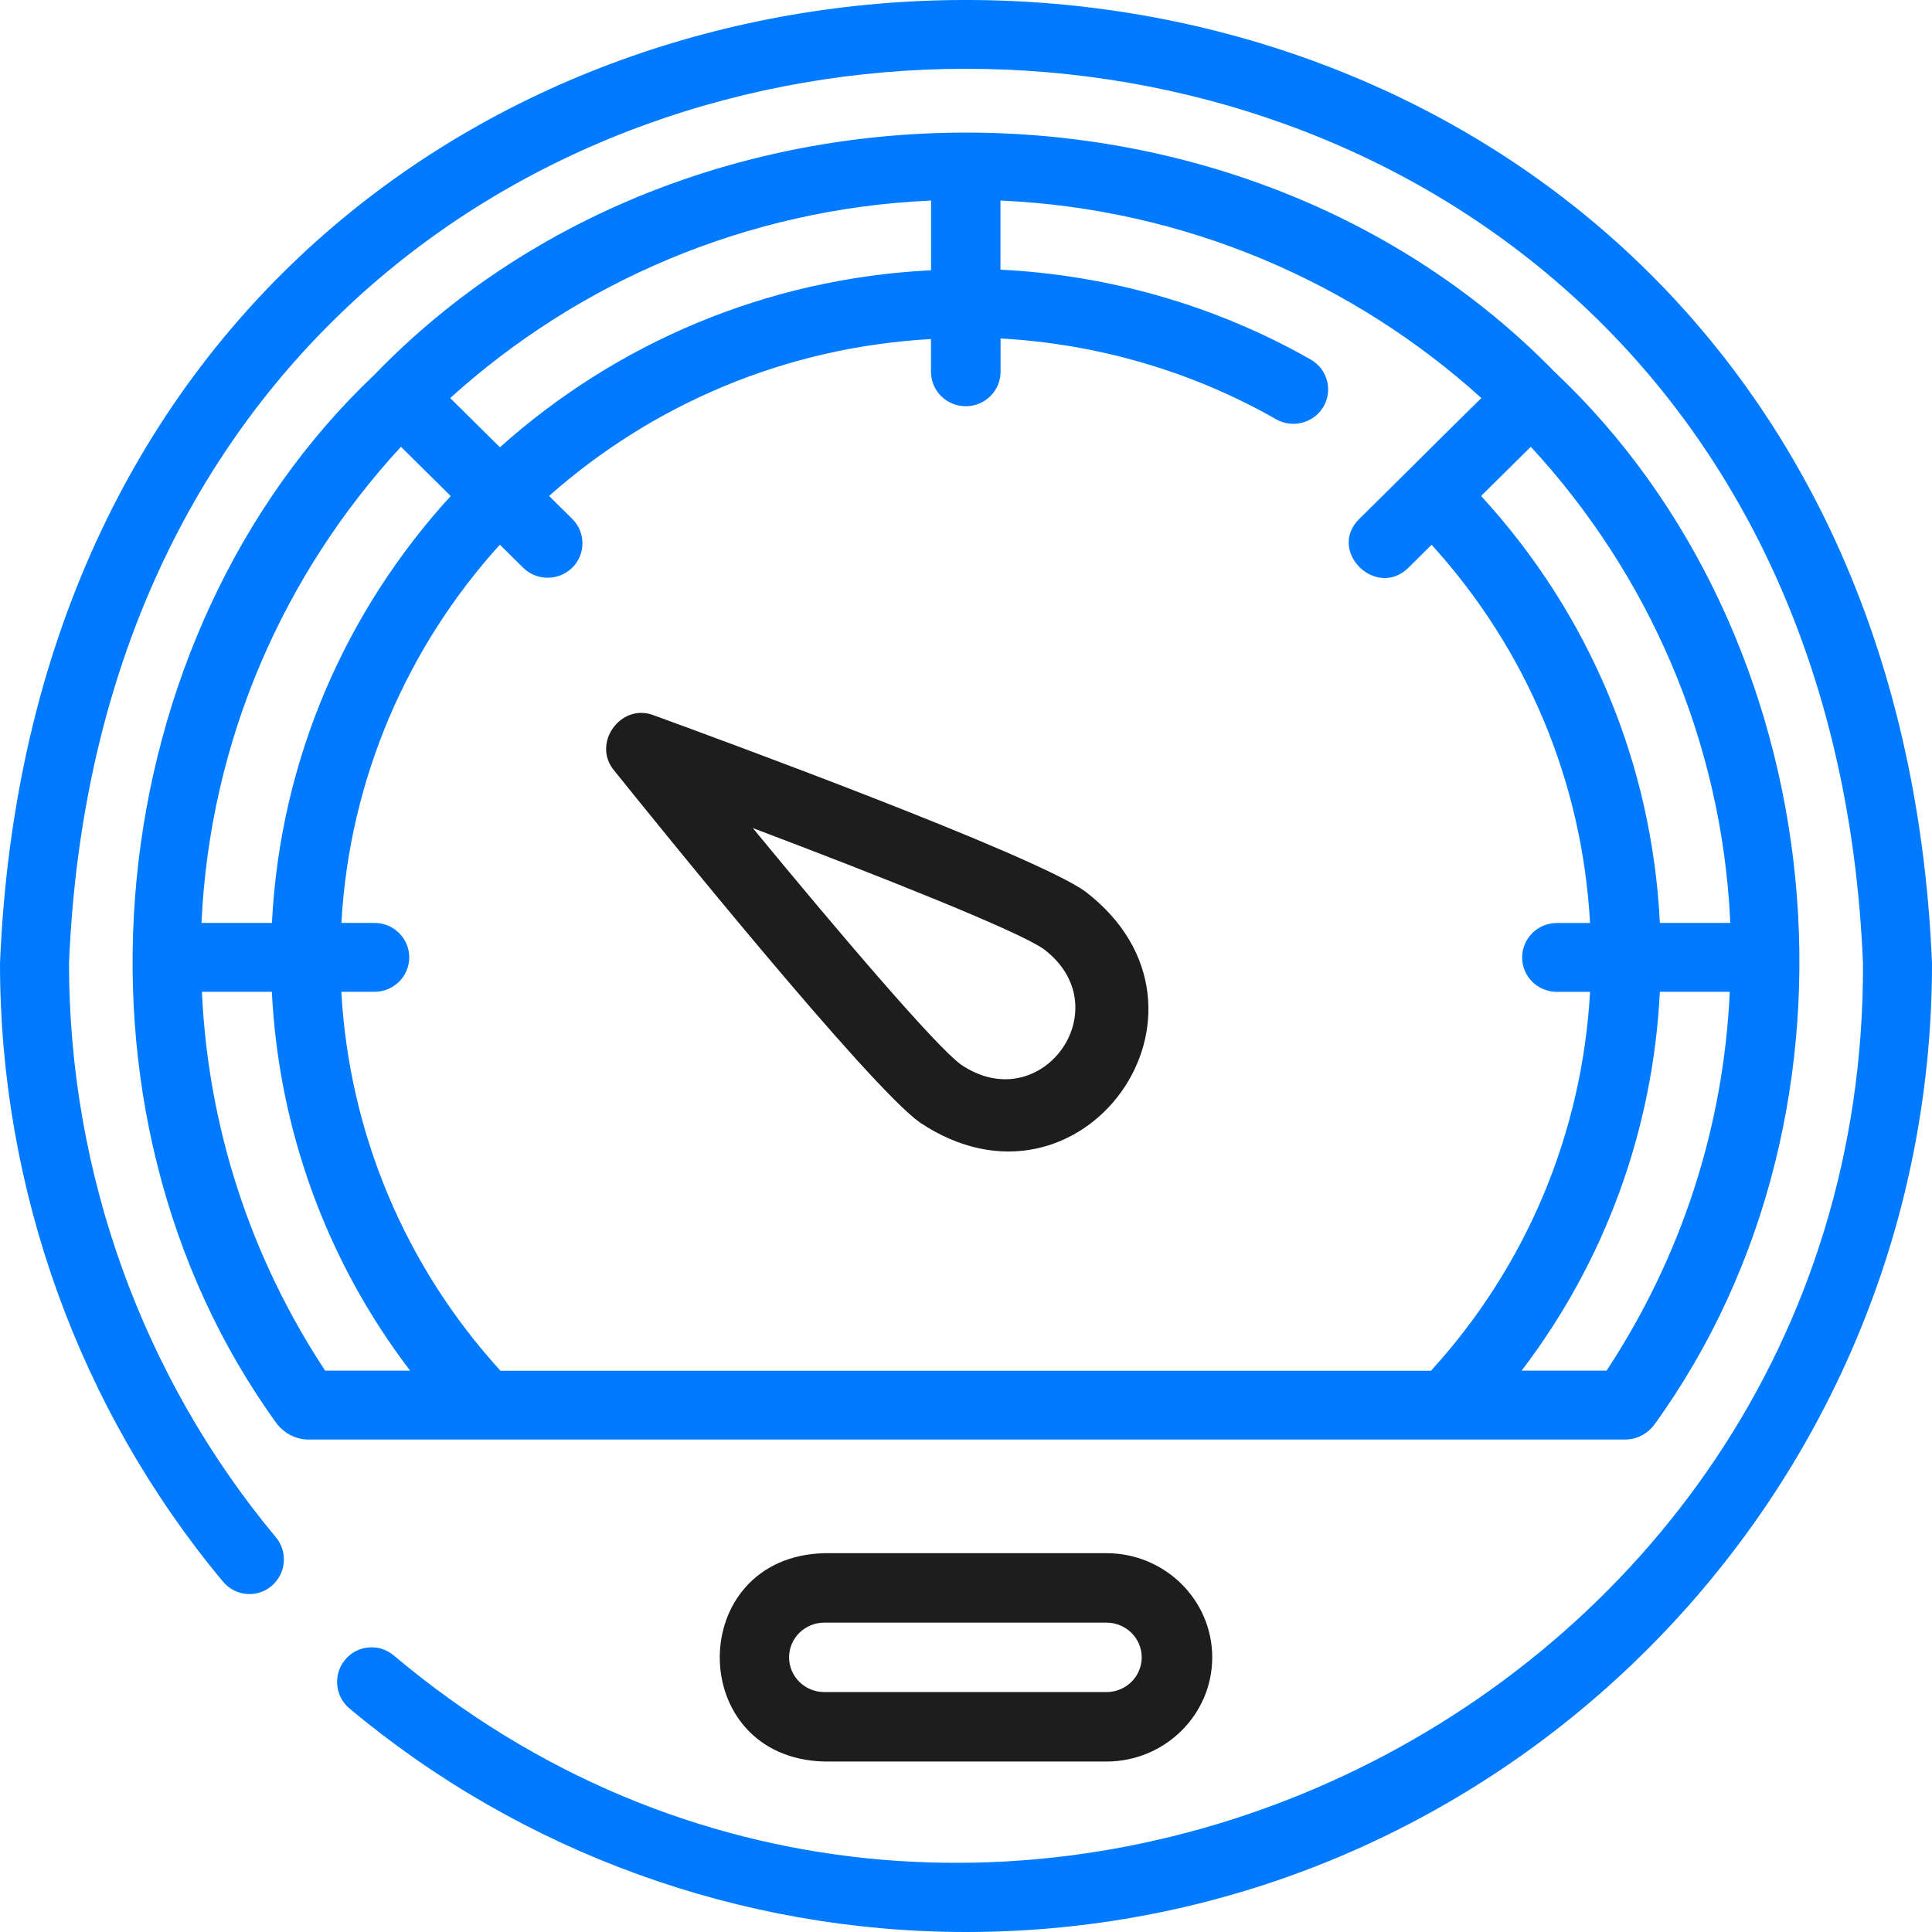
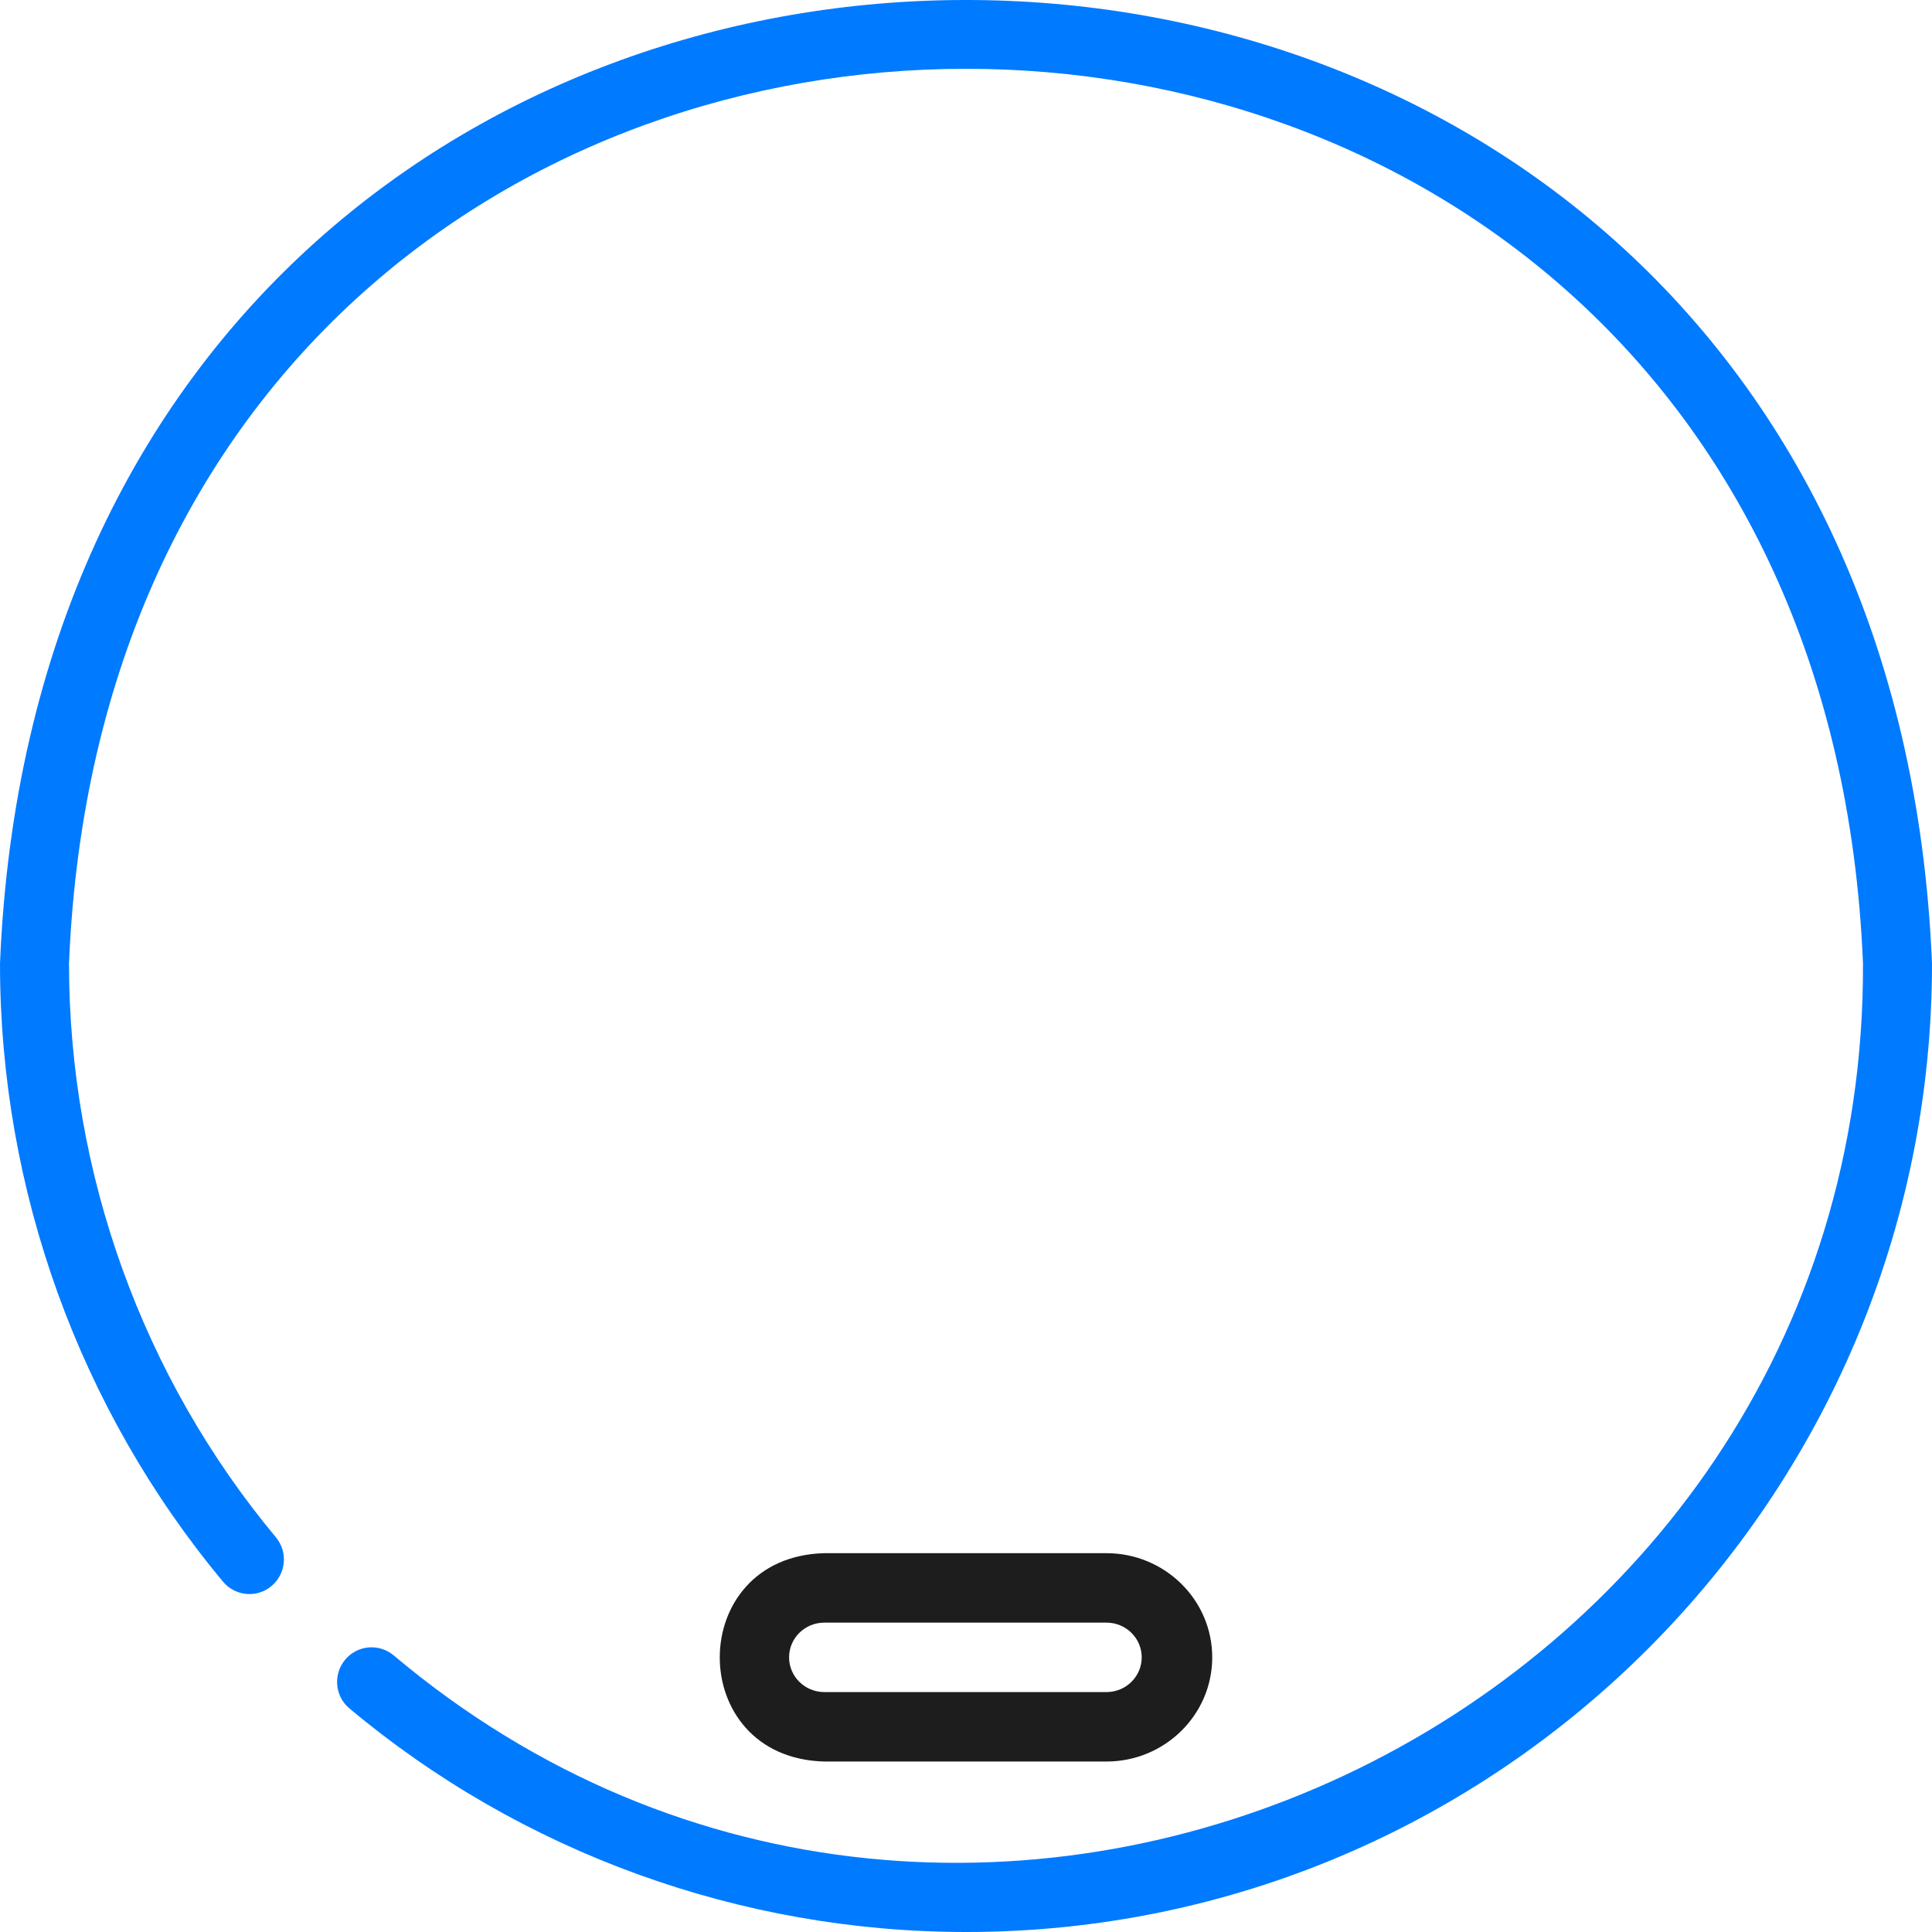
<svg xmlns="http://www.w3.org/2000/svg" width="131" height="131" viewBox="0 0 131 131" fill="none">
  <path d="M18.41 107.54C19.404 106.707 19.533 105.23 18.708 104.239C9.661 93.38 4.679 79.561 4.679 65.329C8.012 -15.557 122.987 -15.557 126.321 65.329C126.514 116.57 65.786 145.154 26.691 112.242C25.697 111.41 24.223 111.545 23.398 112.541C22.574 113.538 22.703 115.016 23.697 115.843C35.37 125.617 50.219 131 65.5 131C101.619 131 131 101.542 131 65.33C127.403 -21.783 3.586 -21.771 0 65.33C0 80.657 5.369 95.538 15.118 107.242C15.949 108.238 17.422 108.373 18.41 107.54Z" fill="#007AFF" />
-   <path d="M73.576 60.439C70.095 57.946 48.625 50.067 44.355 48.511C42.103 47.609 40.078 50.424 41.663 52.27C44.508 55.812 58.876 73.606 62.357 76.1C73.33 83.465 84.089 68.467 73.576 60.439ZM65.162 72.185C63.49 70.987 56.928 63.294 51.044 56.147C59.704 59.418 69.1 63.157 70.772 64.355C76.035 68.332 70.622 75.889 65.162 72.185Z" fill="#1D1D1D" />
-   <path d="M110.232 97.608C110.999 97.596 111.724 97.211 112.178 96.592C127.78 75.019 124.295 42.987 105.392 25.197C84.212 3.496 46.429 3.608 25.384 25.413C6.68 43.131 3.284 75.236 18.81 96.591C19.299 97.181 19.977 97.549 20.756 97.607H110.238L110.232 97.608ZM33.928 92.937C27.442 85.815 23.68 76.806 23.143 67.249H25.39C26.693 67.249 27.748 66.204 27.748 64.914C27.748 63.623 26.693 62.578 25.39 62.578H23.149C23.698 52.753 27.654 43.826 33.892 36.932L35.467 38.491C36.387 39.401 37.878 39.401 38.804 38.491C39.724 37.58 39.724 36.103 38.804 35.186L37.23 33.627C44.193 27.457 53.203 23.539 63.126 22.99V25.209C63.126 26.499 64.181 27.544 65.484 27.544C66.788 27.544 67.843 26.499 67.843 25.209V22.95C74.418 23.312 80.833 25.18 86.523 28.426C87.649 29.068 89.093 28.683 89.742 27.568C90.391 26.453 90.001 25.022 88.875 24.38C82.466 20.731 75.237 18.653 67.836 18.285V13.597C80.366 14.158 91.758 19.132 100.444 26.99C98.398 28.986 94.158 33.236 92.159 35.192C89.978 37.364 93.315 40.639 95.497 38.497L97.071 36.938C103.539 44.06 107.283 53.01 107.814 62.584H105.568C104.265 62.584 103.209 63.629 103.209 64.92C103.209 66.21 104.265 67.255 105.568 67.255H107.814C107.283 76.812 103.522 85.82 97.03 92.943H33.91L33.928 92.937ZM22.047 92.937C16.97 85.237 14.11 76.427 13.691 67.249H18.432C18.904 76.613 22.147 85.517 27.807 92.937H22.047ZM27.188 30.294L30.561 33.634C23.474 41.381 18.998 51.464 18.438 62.579H13.662C14.228 50.173 19.252 38.894 27.188 30.294ZM63.131 18.326C51.905 18.881 41.721 23.318 33.898 30.329L30.525 26.99C39.21 19.132 50.602 14.152 63.132 13.598L63.131 18.326ZM117.318 62.579H112.548C112.011 51.755 107.772 41.637 100.425 33.628L103.798 30.294C111.734 38.894 116.764 50.173 117.324 62.579L117.318 62.579ZM112.548 67.249H117.288C116.87 76.427 114.01 85.236 108.933 92.938H103.173C108.833 85.517 112.082 76.614 112.548 67.249Z" fill="#007AFF" />
-   <path d="M55.896 105.314C46.446 105.555 46.434 119.2 55.896 119.441H75.023C78.98 119.441 82.196 116.274 82.196 112.377C82.196 108.481 78.98 105.314 75.023 105.314H55.896ZM77.414 112.377C77.414 113.678 76.344 114.732 75.023 114.732H55.895C54.574 114.732 53.504 113.678 53.504 112.377C53.504 111.076 54.574 110.023 55.895 110.023H75.023C76.344 110.023 77.414 111.076 77.414 112.377Z" fill="#1D1D1D" />
+   <path d="M55.896 105.314C46.446 105.555 46.434 119.2 55.896 119.441H75.023C78.98 119.441 82.196 116.274 82.196 112.377C82.196 108.481 78.98 105.314 75.023 105.314ZM77.414 112.377C77.414 113.678 76.344 114.732 75.023 114.732H55.895C54.574 114.732 53.504 113.678 53.504 112.377C53.504 111.076 54.574 110.023 55.895 110.023H75.023C76.344 110.023 77.414 111.076 77.414 112.377Z" fill="#1D1D1D" />
</svg>